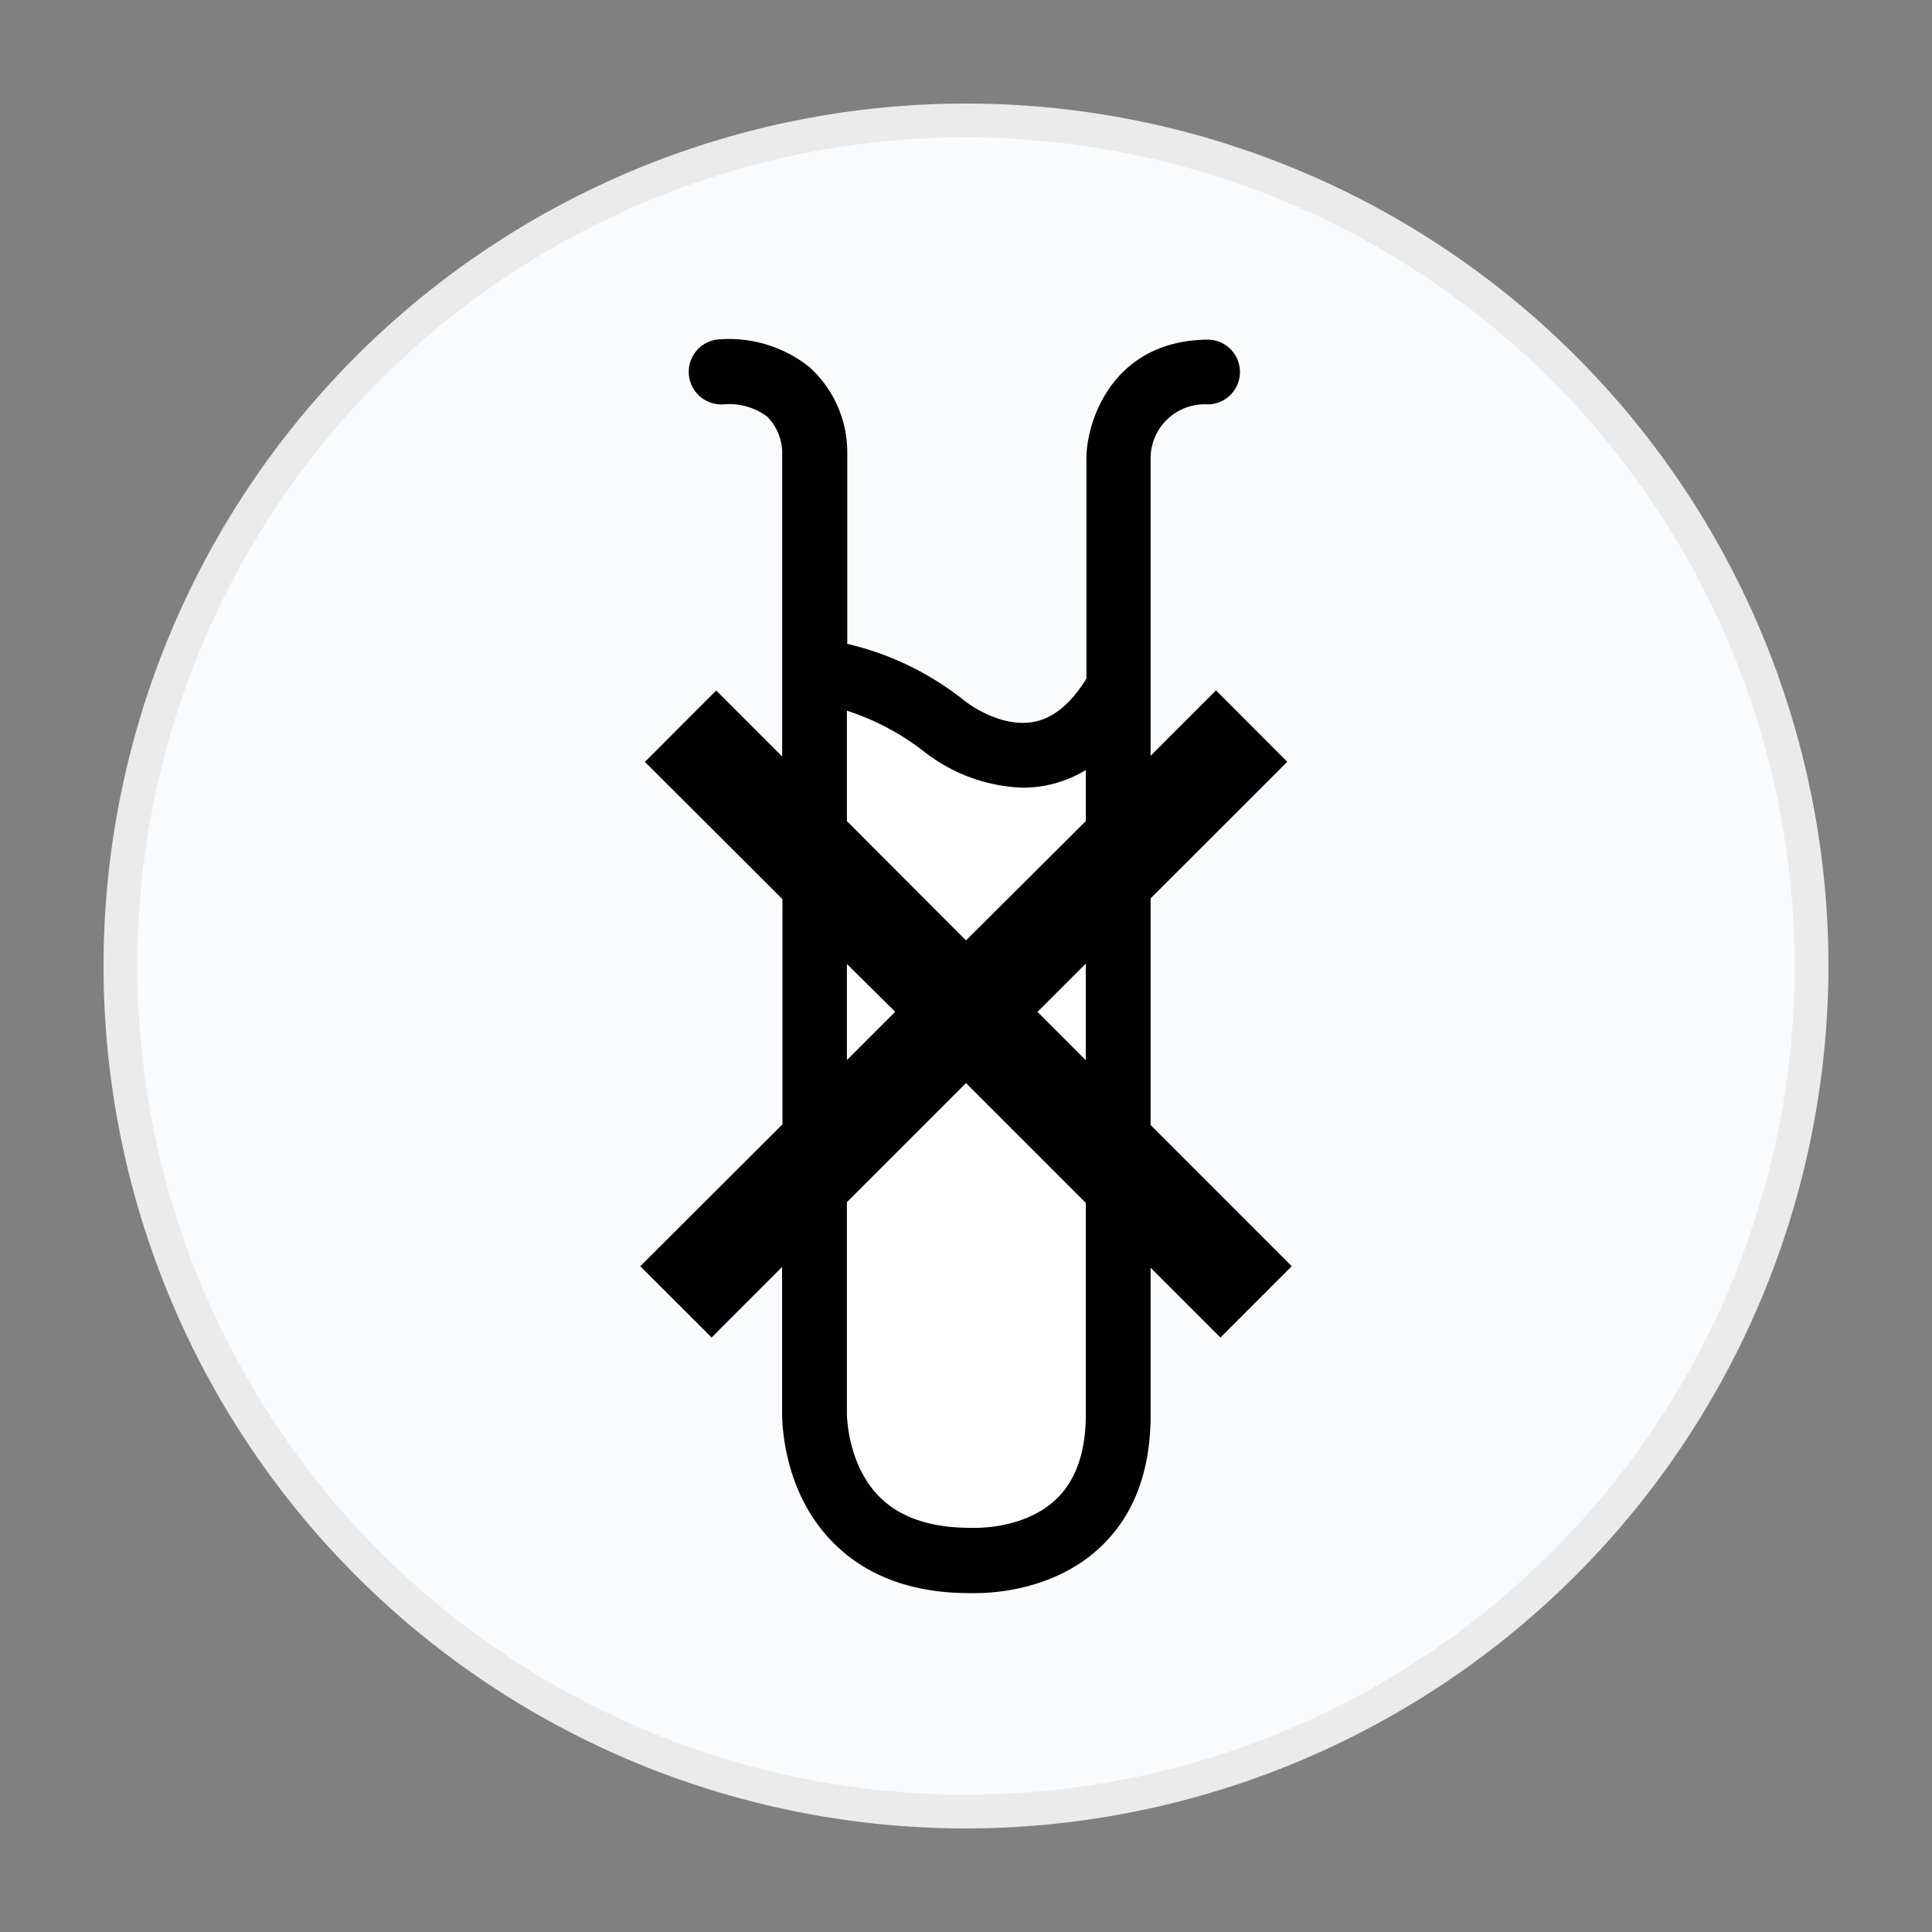
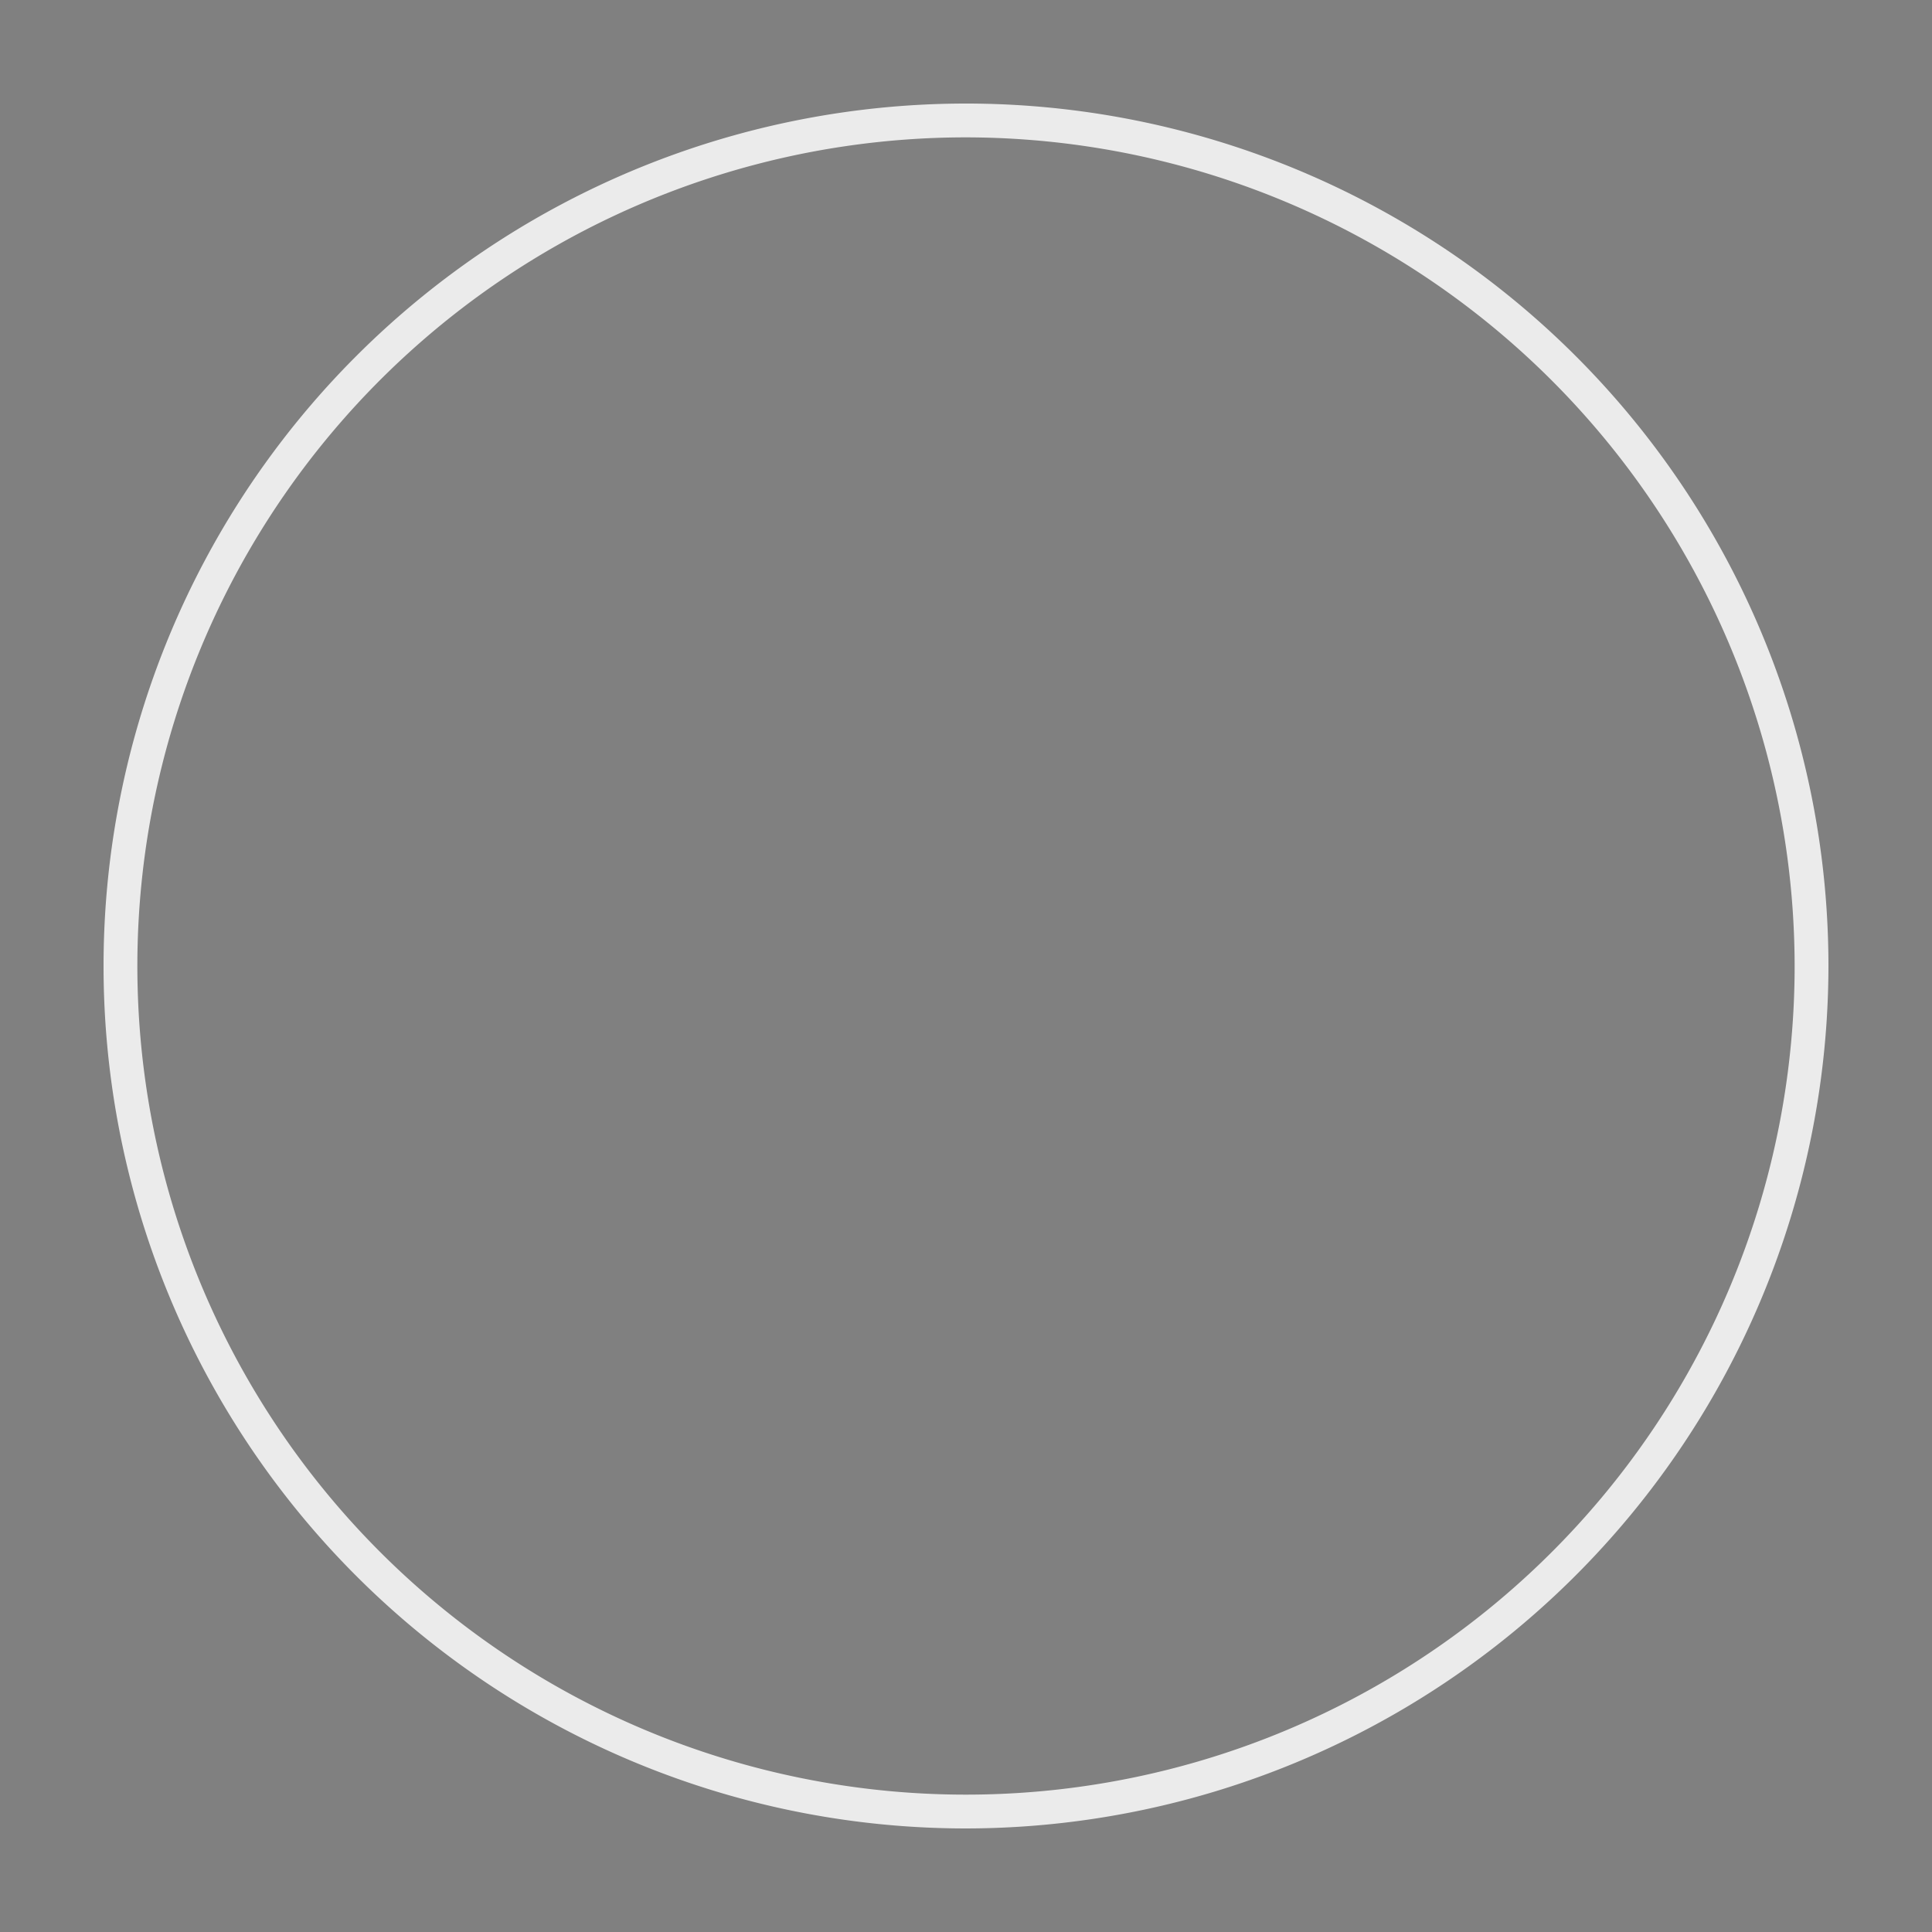
<svg xmlns="http://www.w3.org/2000/svg" id="Layer_1" data-name="Layer 1" viewBox="0 0 200 200">
  <rect x="0" y="0" width="200" height="200" fill="#808080" stroke="none" />
  <defs>
    <style>.cls-1{fill:#fafbfc;}.cls-2{fill:#ebebeb;}.cls-3{fill:#fff;}.cls-4{fill:#010101;}</style>
  </defs>
-   <circle class="cls-1" cx="100" cy="100" r="87.53" />
  <path class="cls-2" d="M100,189.28A89.28,89.28,0,1,1,189.28,100,89.38,89.38,0,0,1,100,189.28Zm0-175.06A85.78,85.78,0,1,0,185.78,100,85.88,85.88,0,0,0,100,14.22Z" />
-   <path class="cls-3" d="M84,70.26S96.49,73.51,100,76.44s15.7-2.87,15.7-2.87v73S102.18,182.3,84.68,148Z" />
-   <path class="cls-4" d="M133.72,131.08l-14.61-14.62V93l14.15-14.14-7.38-7.39-6.77,6.77V47.34a5.6,5.6,0,0,1,5.9-5.48,3.35,3.35,0,0,0,0-6.7h0c-9.46.09-12.34,7.82-12.54,11.9V70.24c-1.6,2.6-3.44,4.12-5.47,4.49-3.51.65-7-2.06-7-2.08l-.1-.07a30.72,30.72,0,0,0-12.19-5.93V46.87A11.91,11.91,0,0,0,83.79,38a13.35,13.35,0,0,0-9.45-2.86A3.36,3.36,0,0,0,75,41.85a6.57,6.57,0,0,1,4.42,1.28,5.37,5.37,0,0,1,1.55,4V78.31l-6.83-6.83-7.38,7.39L81,93.08v23.31L66.28,131.08l7.39,7.38,7.29-7.3v15c0,.83,0,8.16,5.22,13.46,3.44,3.51,8.21,5.3,14.18,5.3h.58c2.07,0,8.23-.38,12.86-4.66,3.45-3.19,5.24-7.69,5.31-13.43V131.23l7.23,7.23ZM112.4,109.75l-5-5,5-5ZM87.67,73.57a26,26,0,0,1,8.1,4.32,17.54,17.54,0,0,0,10.07,3.65,13.08,13.08,0,0,0,2.23-.19,12.7,12.7,0,0,0,4.33-1.63V85L100,97.35,87.67,85Zm0,26.22,5,4.95-5,5Zm24.73,46.94c-.05,3.76-1.1,6.63-3.12,8.52-3.38,3.16-8.57,2.91-8.61,2.91h-.23c-4.09,0-7.28-1.07-9.42-3.23-3.39-3.44-3.35-8.65-3.35-8.69V124.45L100,112.12l12.4,12.4Z" />
</svg>